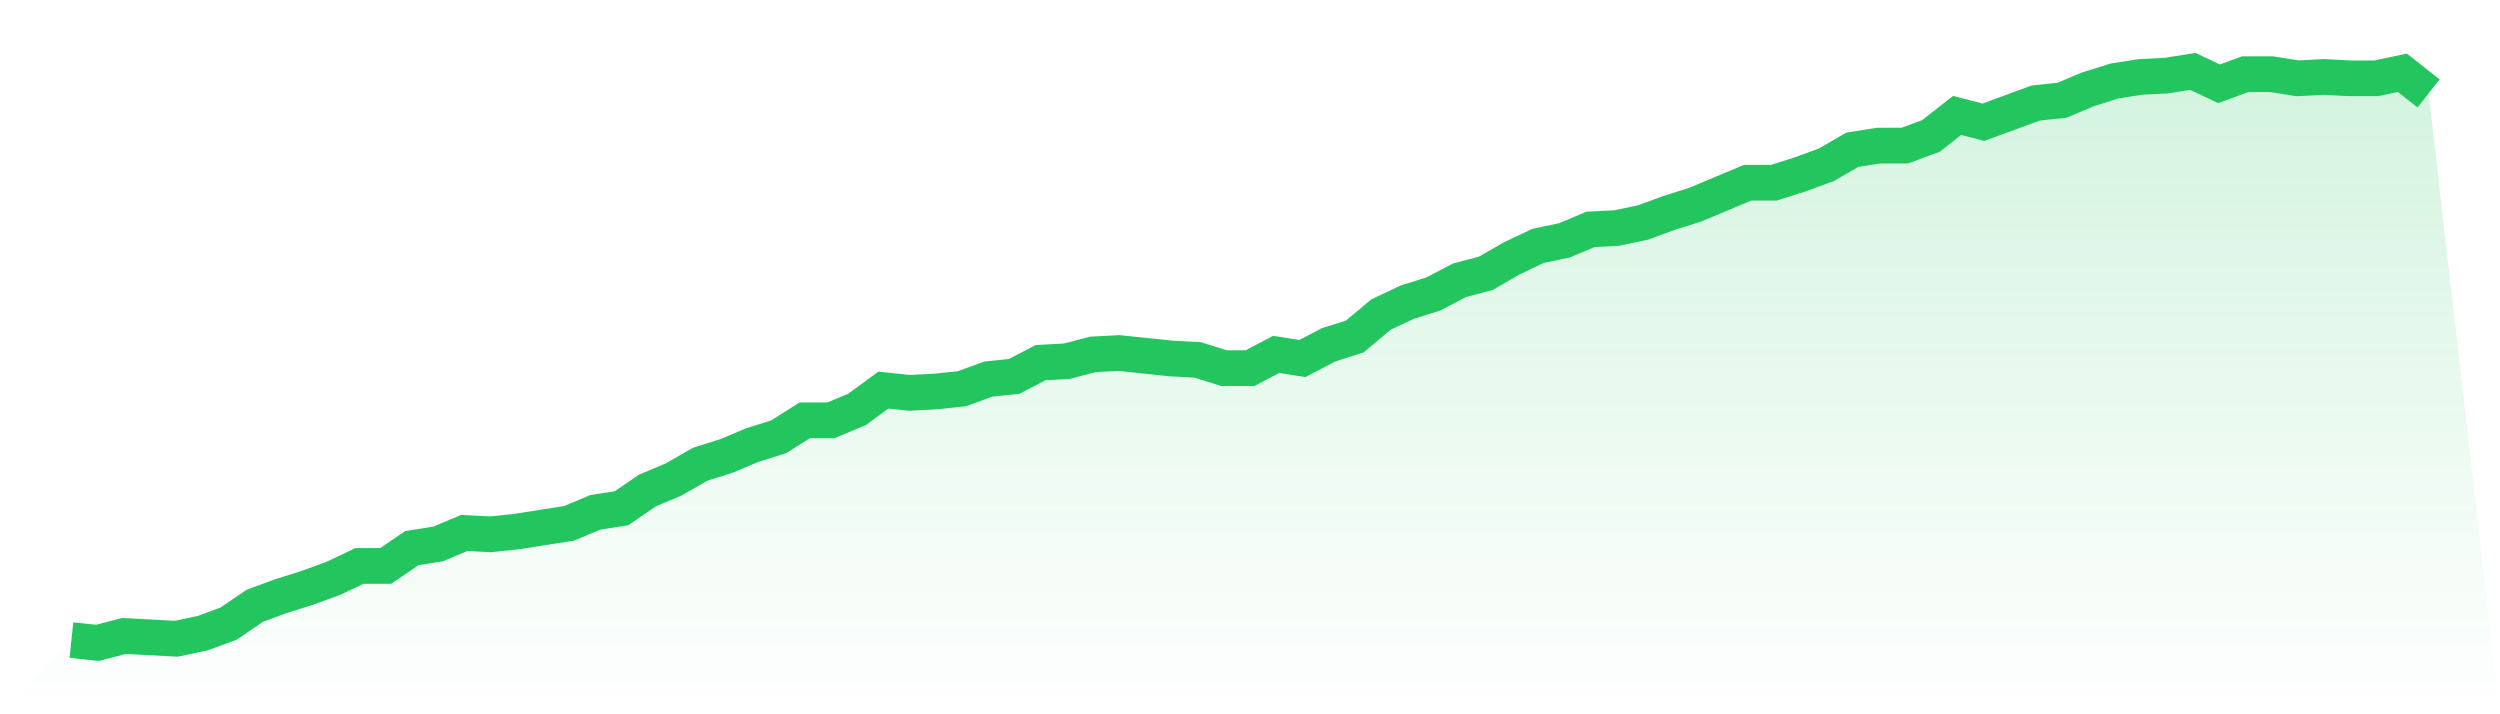
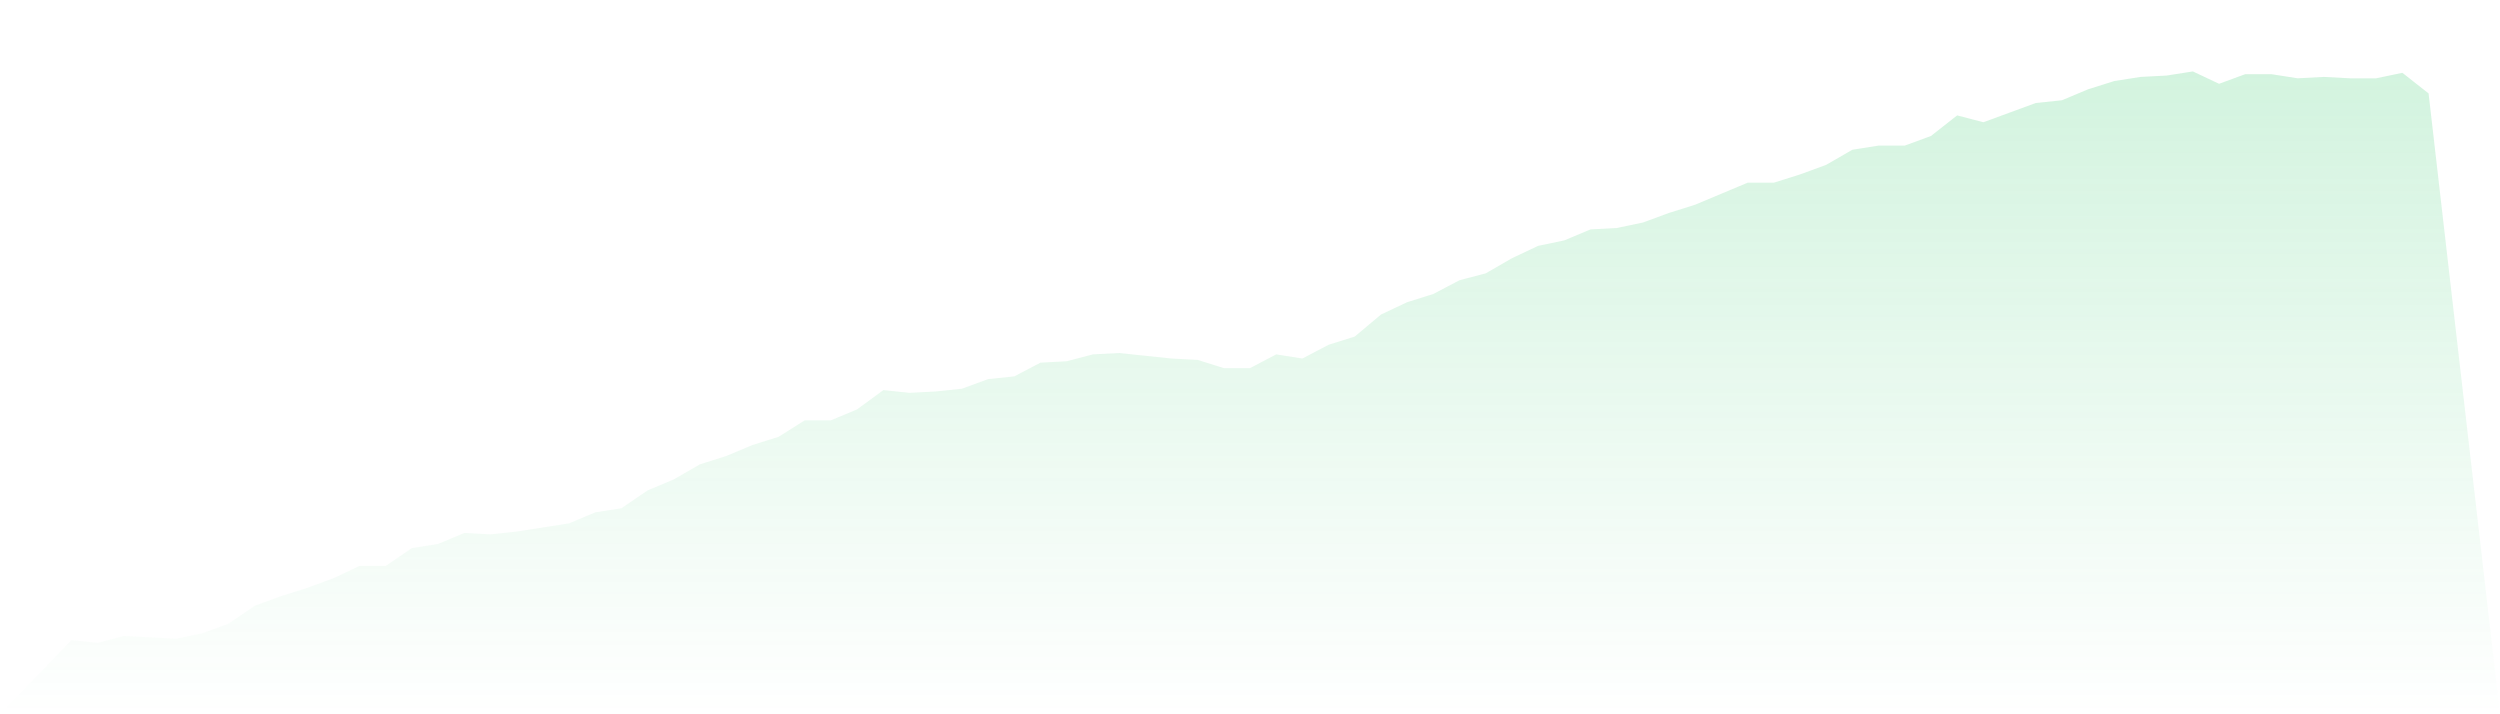
<svg xmlns="http://www.w3.org/2000/svg" viewBox="0 0 140 40">
  <defs>
    <linearGradient id="gradient" x1="0" x2="0" y1="0" y2="1">
      <stop offset="0%" stop-color="#22c55e" stop-opacity="0.2" />
      <stop offset="100%" stop-color="#22c55e" stop-opacity="0" />
    </linearGradient>
  </defs>
  <path d="M4,35.846 L4,35.846 L5.467,36 L6.933,35.615 L8.4,35.692 L9.867,35.769 L11.333,35.462 L12.8,34.923 L14.267,33.923 L15.733,33.385 L17.2,32.923 L18.667,32.385 L20.133,31.692 L21.6,31.692 L23.067,30.692 L24.533,30.462 L26,29.846 L27.467,29.923 L28.933,29.769 L30.4,29.538 L31.867,29.308 L33.333,28.692 L34.8,28.462 L36.267,27.462 L37.733,26.846 L39.2,26 L40.667,25.538 L42.133,24.923 L43.6,24.462 L45.067,23.538 L46.533,23.538 L48,22.923 L49.467,21.846 L50.933,22 L52.4,21.923 L53.867,21.769 L55.333,21.231 L56.8,21.077 L58.267,20.308 L59.733,20.231 L61.2,19.846 L62.667,19.769 L64.133,19.923 L65.6,20.077 L67.067,20.154 L68.533,20.615 L70,20.615 L71.467,19.846 L72.933,20.077 L74.4,19.308 L75.867,18.846 L77.333,17.615 L78.8,16.923 L80.267,16.462 L81.733,15.692 L83.2,15.308 L84.667,14.462 L86.133,13.769 L87.6,13.462 L89.067,12.846 L90.533,12.769 L92,12.462 L93.467,11.923 L94.933,11.462 L96.4,10.846 L97.867,10.231 L99.333,10.231 L100.8,9.769 L102.267,9.231 L103.733,8.385 L105.2,8.154 L106.667,8.154 L108.133,7.615 L109.6,6.462 L111.067,6.846 L112.533,6.308 L114,5.769 L115.467,5.615 L116.933,5 L118.4,4.538 L119.867,4.308 L121.333,4.231 L122.8,4 L124.267,4.692 L125.733,4.154 L127.2,4.154 L128.667,4.385 L130.133,4.308 L131.6,4.385 L133.067,4.385 L134.533,4.077 L136,5.231 L140,40 L0,40 z" fill="url(#gradient)" />
-   <path d="M4,35.846 L4,35.846 L5.467,36 L6.933,35.615 L8.4,35.692 L9.867,35.769 L11.333,35.462 L12.8,34.923 L14.267,33.923 L15.733,33.385 L17.2,32.923 L18.667,32.385 L20.133,31.692 L21.6,31.692 L23.067,30.692 L24.533,30.462 L26,29.846 L27.467,29.923 L28.933,29.769 L30.4,29.538 L31.867,29.308 L33.333,28.692 L34.8,28.462 L36.267,27.462 L37.733,26.846 L39.2,26 L40.667,25.538 L42.133,24.923 L43.6,24.462 L45.067,23.538 L46.533,23.538 L48,22.923 L49.467,21.846 L50.933,22 L52.4,21.923 L53.867,21.769 L55.333,21.231 L56.8,21.077 L58.267,20.308 L59.733,20.231 L61.2,19.846 L62.667,19.769 L64.133,19.923 L65.6,20.077 L67.067,20.154 L68.533,20.615 L70,20.615 L71.467,19.846 L72.933,20.077 L74.4,19.308 L75.867,18.846 L77.333,17.615 L78.8,16.923 L80.267,16.462 L81.733,15.692 L83.2,15.308 L84.667,14.462 L86.133,13.769 L87.6,13.462 L89.067,12.846 L90.533,12.769 L92,12.462 L93.467,11.923 L94.933,11.462 L96.4,10.846 L97.867,10.231 L99.333,10.231 L100.8,9.769 L102.267,9.231 L103.733,8.385 L105.2,8.154 L106.667,8.154 L108.133,7.615 L109.6,6.462 L111.067,6.846 L112.533,6.308 L114,5.769 L115.467,5.615 L116.933,5 L118.4,4.538 L119.867,4.308 L121.333,4.231 L122.8,4 L124.267,4.692 L125.733,4.154 L127.2,4.154 L128.667,4.385 L130.133,4.308 L131.6,4.385 L133.067,4.385 L134.533,4.077 L136,5.231" fill="none" stroke="#22c55e" stroke-width="2" />
</svg>